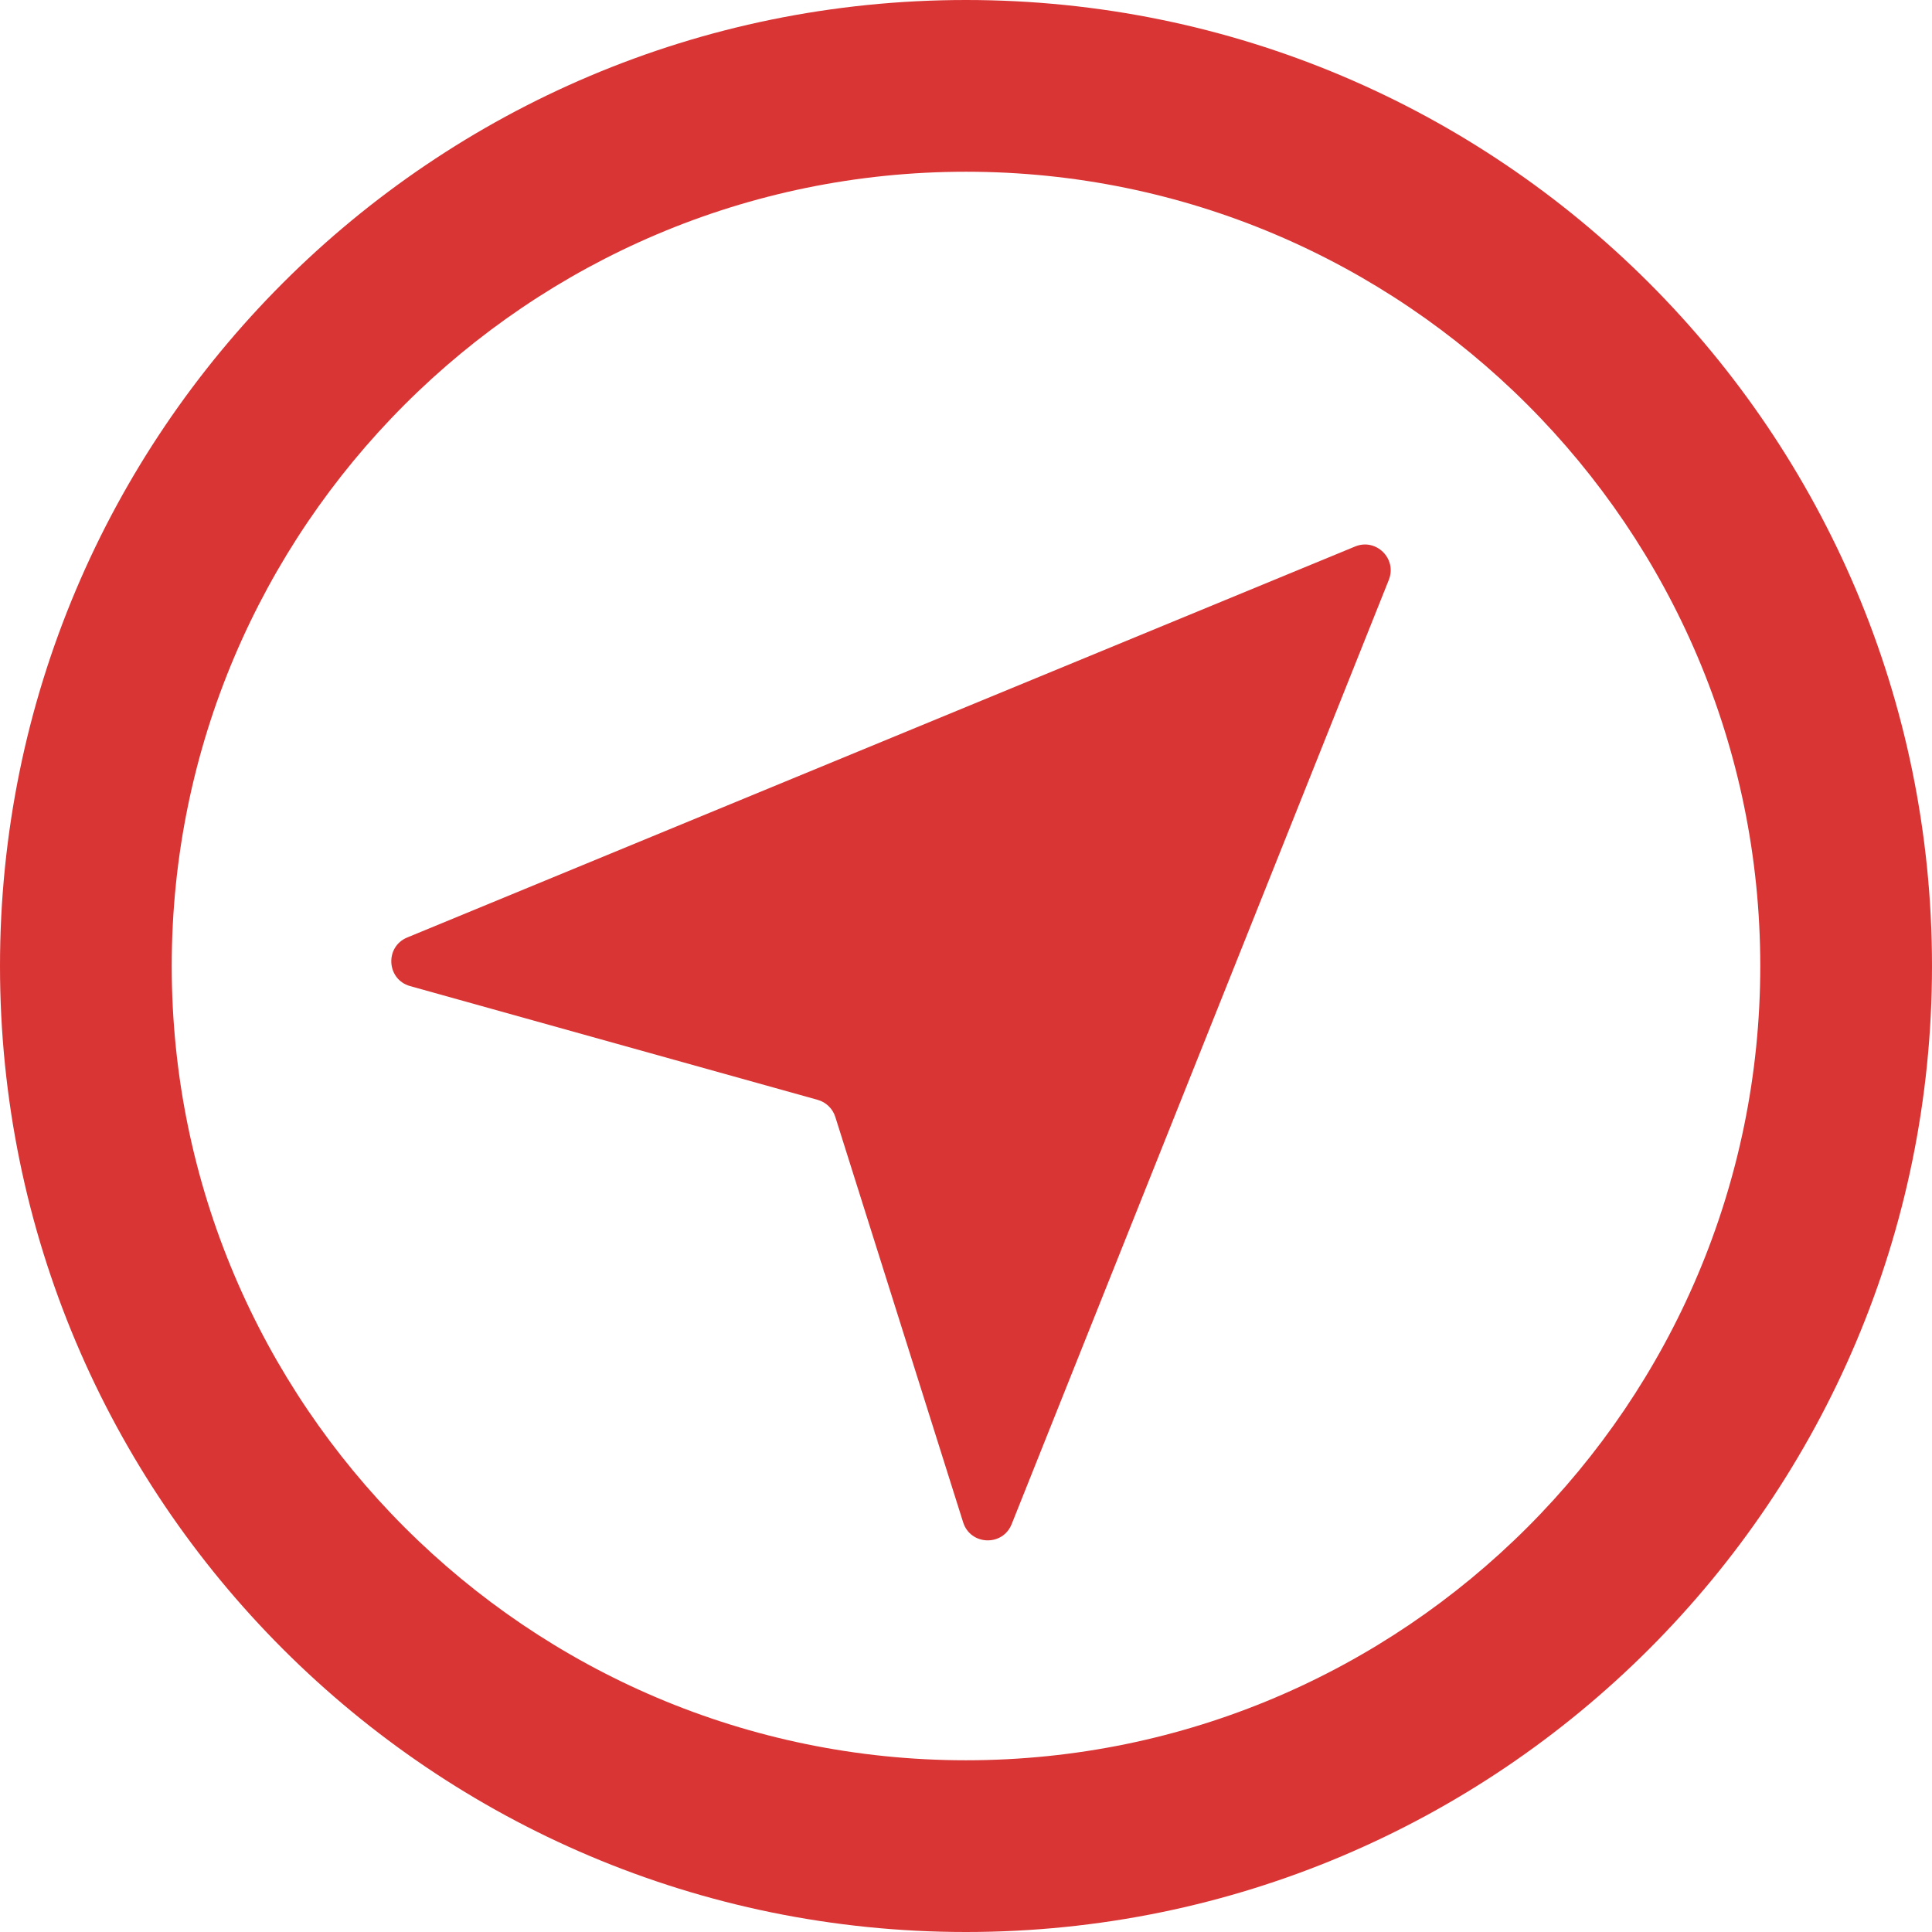
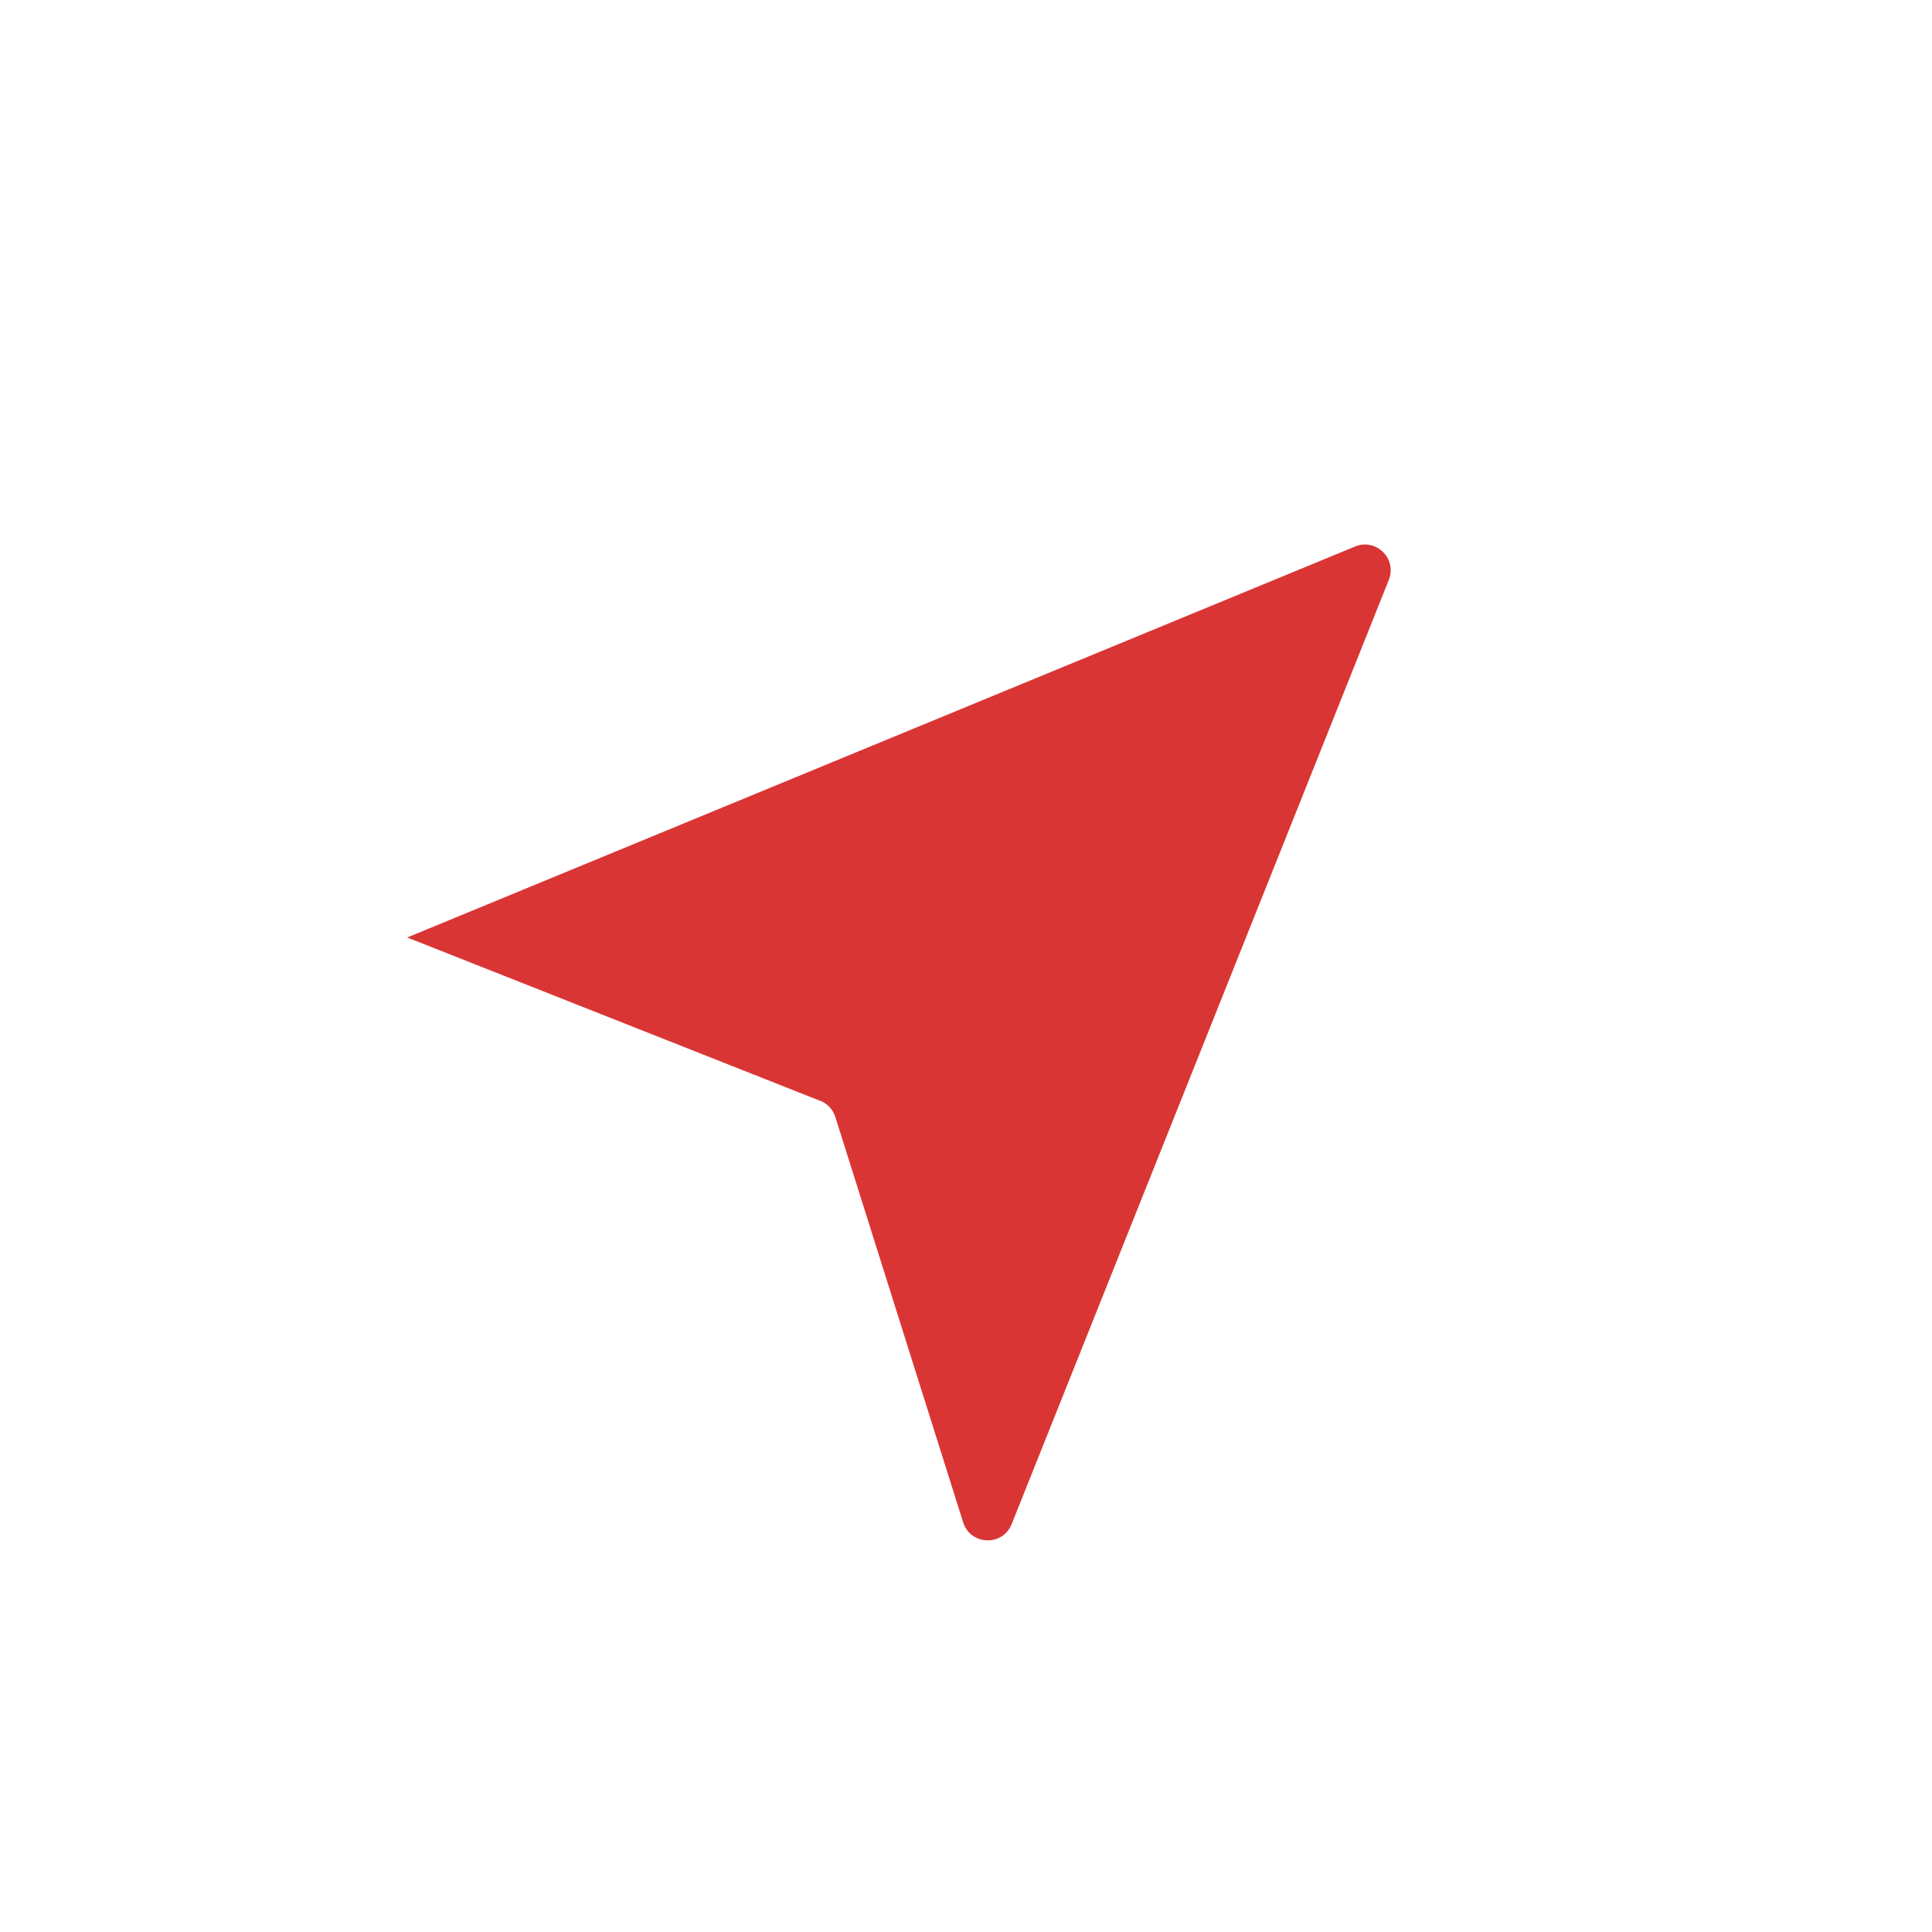
<svg xmlns="http://www.w3.org/2000/svg" width="700px" height="700px" viewBox="0 0 700 700" version="1.1">
  <title>safari-pinned-tab</title>
  <g id="safari-pinned-tab" stroke="none" fill="none" fill-rule="evenodd" stroke-width="1">
    <g id="Group" fill="#DA3535" transform="translate(0, 0)">
-       <path d="M350,637.778 C191.318,637.778 62.222,508.682 62.222,350 C62.222,191.318 191.318,62.222 350,62.222 C508.682,62.222 637.778,191.318 637.778,350 C637.778,508.682 508.682,637.778 350,637.778 M350,0 C156.699,0 0,156.699 0,350 C0,543.301 156.699,700 350,700 C543.301,700 700,543.301 700,350 C700,156.699 543.301,0 350,0" id="Fill-1" />
-       <path d="M490.968,198.01 L147.548,339.667 C139.347,343.05 140.051,354.896 148.598,357.284 L296.252,398.494 C299.289,399.342 301.696,401.667 302.645,404.677 L348.969,551.576 C351.61,559.945 363.284,560.381 366.539,552.234 L503.195,210.101 C506.256,202.436 498.594,194.864 490.968,198.01" id="Fill-3" />
+       <path d="M490.968,198.01 L147.548,339.667 L296.252,398.494 C299.289,399.342 301.696,401.667 302.645,404.677 L348.969,551.576 C351.61,559.945 363.284,560.381 366.539,552.234 L503.195,210.101 C506.256,202.436 498.594,194.864 490.968,198.01" id="Fill-3" />
    </g>
  </g>
</svg>